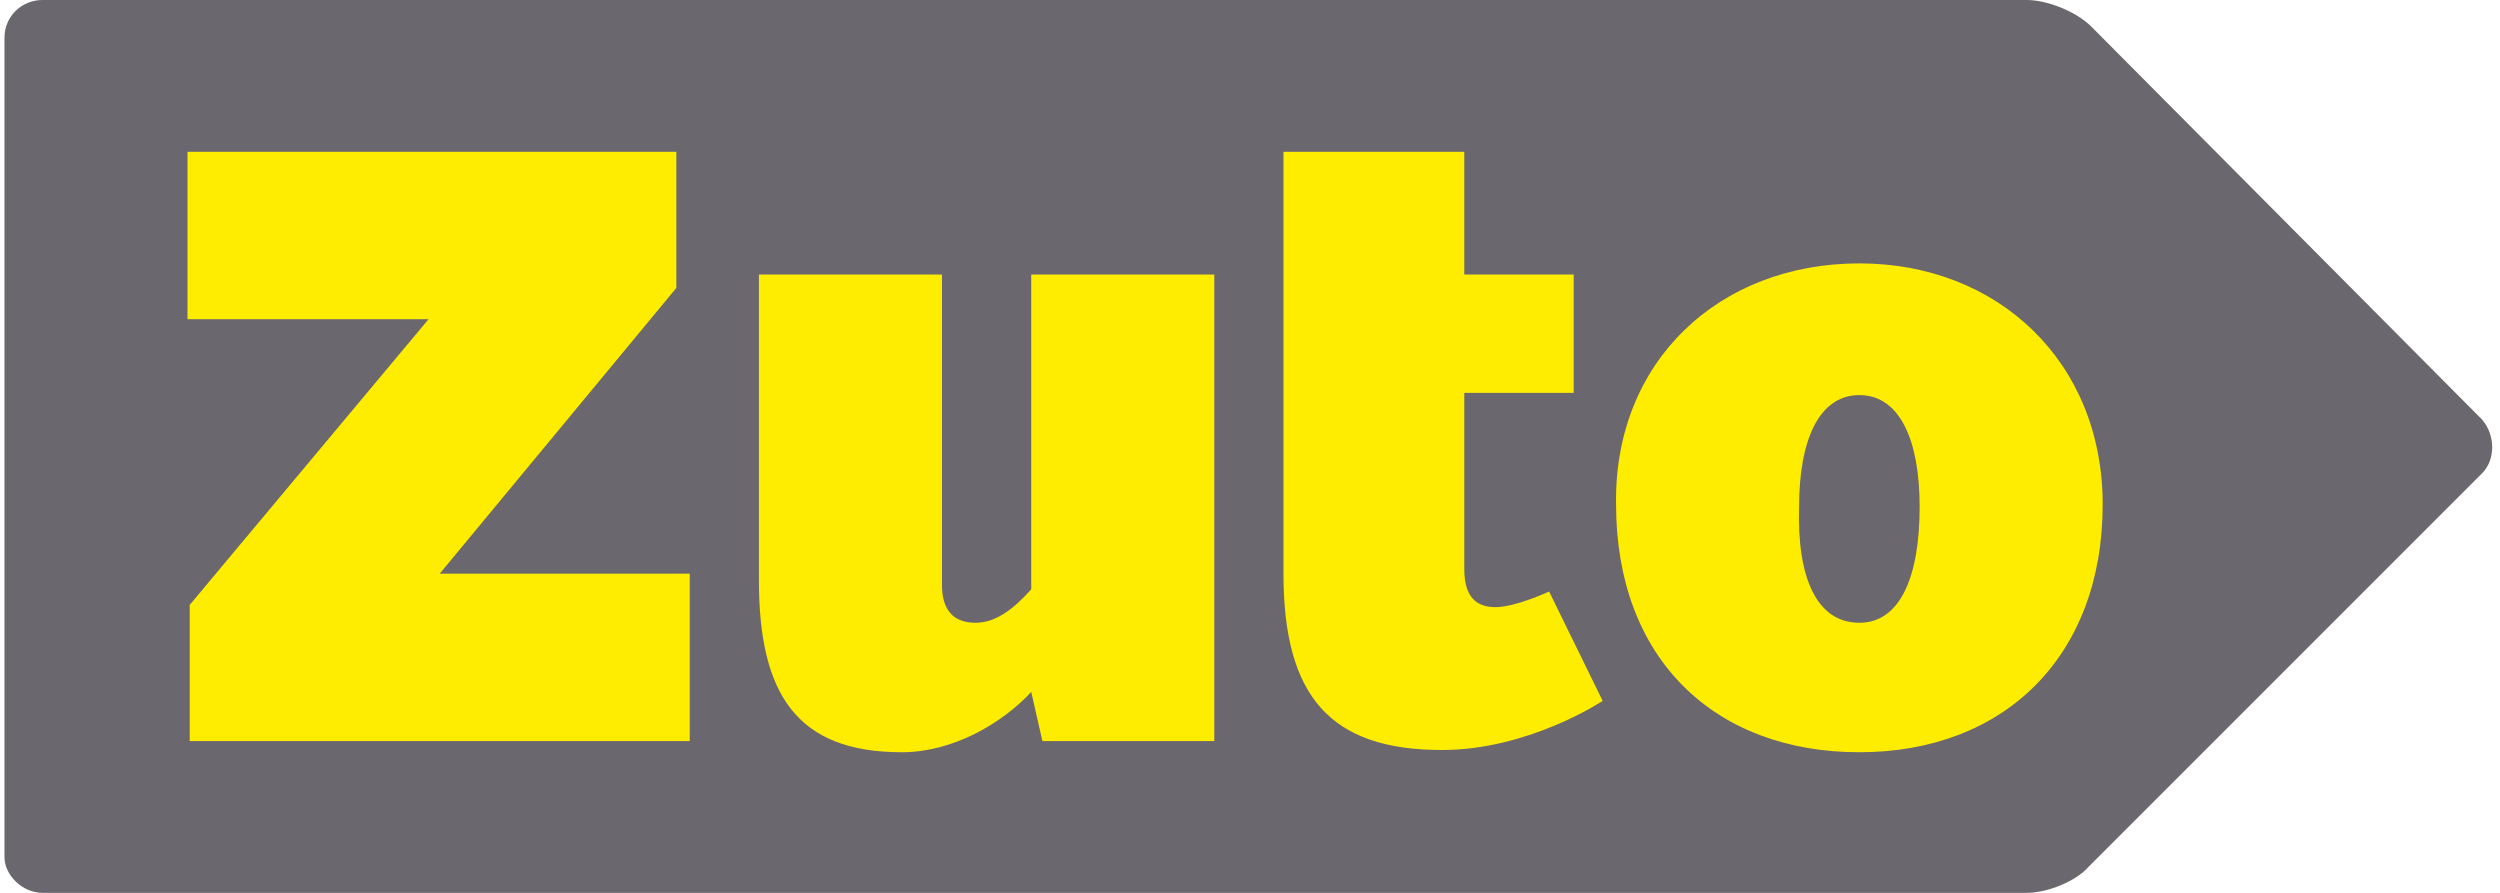
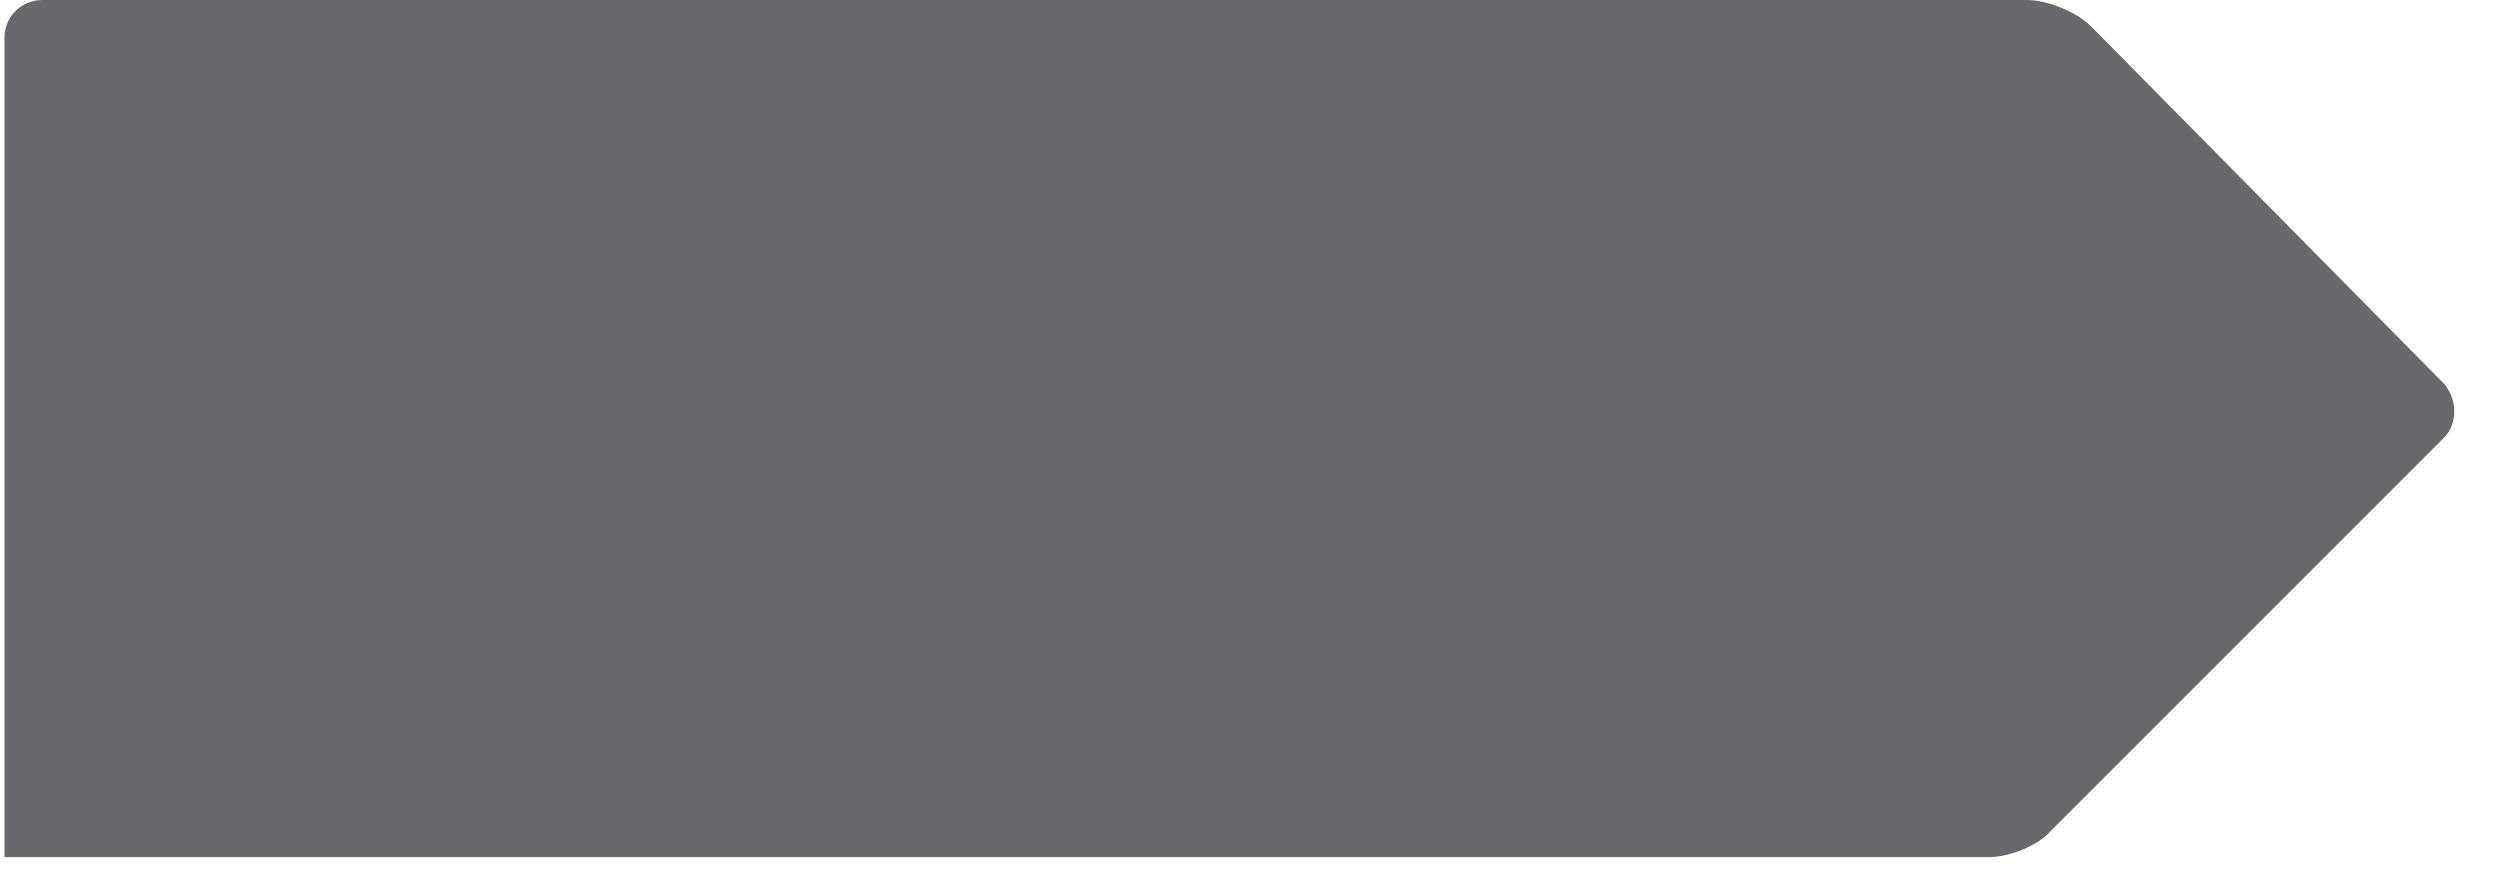
<svg xmlns="http://www.w3.org/2000/svg" width="112" height="40" viewBox="0 0 112 40">
-   <path fill="#6B676F" d="M93.7 1.2C93 .5 91.7 0 90.8 0H1.9C1 0 .2.7.2 1.7v36.7c0 .8.8 1.6 1.7 1.6h88.9c.9 0 2.2-.5 2.8-1.2l17.6-17.6c.6-.6.6-1.7 0-2.4L93.7 1.2z" />
-   <path fill="#FFED00" d="M8.5 27.1l10.7-12.8H8.4V6.8h21.9v6.1L19.7 25.7h11.2v7.5H8.5zM34 12.3h8.2v13.9c0 1 .4 1.7 1.5 1.7.9 0 1.7-.6 2.5-1.5V12.3h8.2v20.9h-7.7l-.5-2.2c-1.3 1.4-3.5 2.7-5.8 2.7-4.7 0-6.4-2.6-6.4-7.7V12.3zm23.4-5.5h8.2v5.5h4.9v5.3h-4.9v7.9c0 1.2.5 1.7 1.4 1.7.9 0 2.4-.7 2.4-.7l2.4 4.9s-3.3 2.2-7.2 2.2c-5 0-7.1-2.4-7.1-7.9V6.8zm25.9 21.1c1.8 0 2.7-2 2.7-5.2 0-3-.9-5-2.7-5-1.8 0-2.7 2-2.7 5-.1 3.2.8 5.2 2.7 5.2m0-16.1c6.2 0 10.9 4.4 10.9 10.8 0 6.8-4.4 11.1-10.9 11.1s-10.9-4.2-10.9-11.1c-.1-6.4 4.6-10.8 10.9-10.8" />
+   <path fill="#6B676F" d="M93.7 1.2C93 .5 91.7 0 90.8 0H1.9C1 0 .2.7.2 1.7v36.7h88.9c.9 0 2.2-.5 2.8-1.2l17.6-17.6c.6-.6.6-1.7 0-2.4L93.7 1.2z" />
</svg>